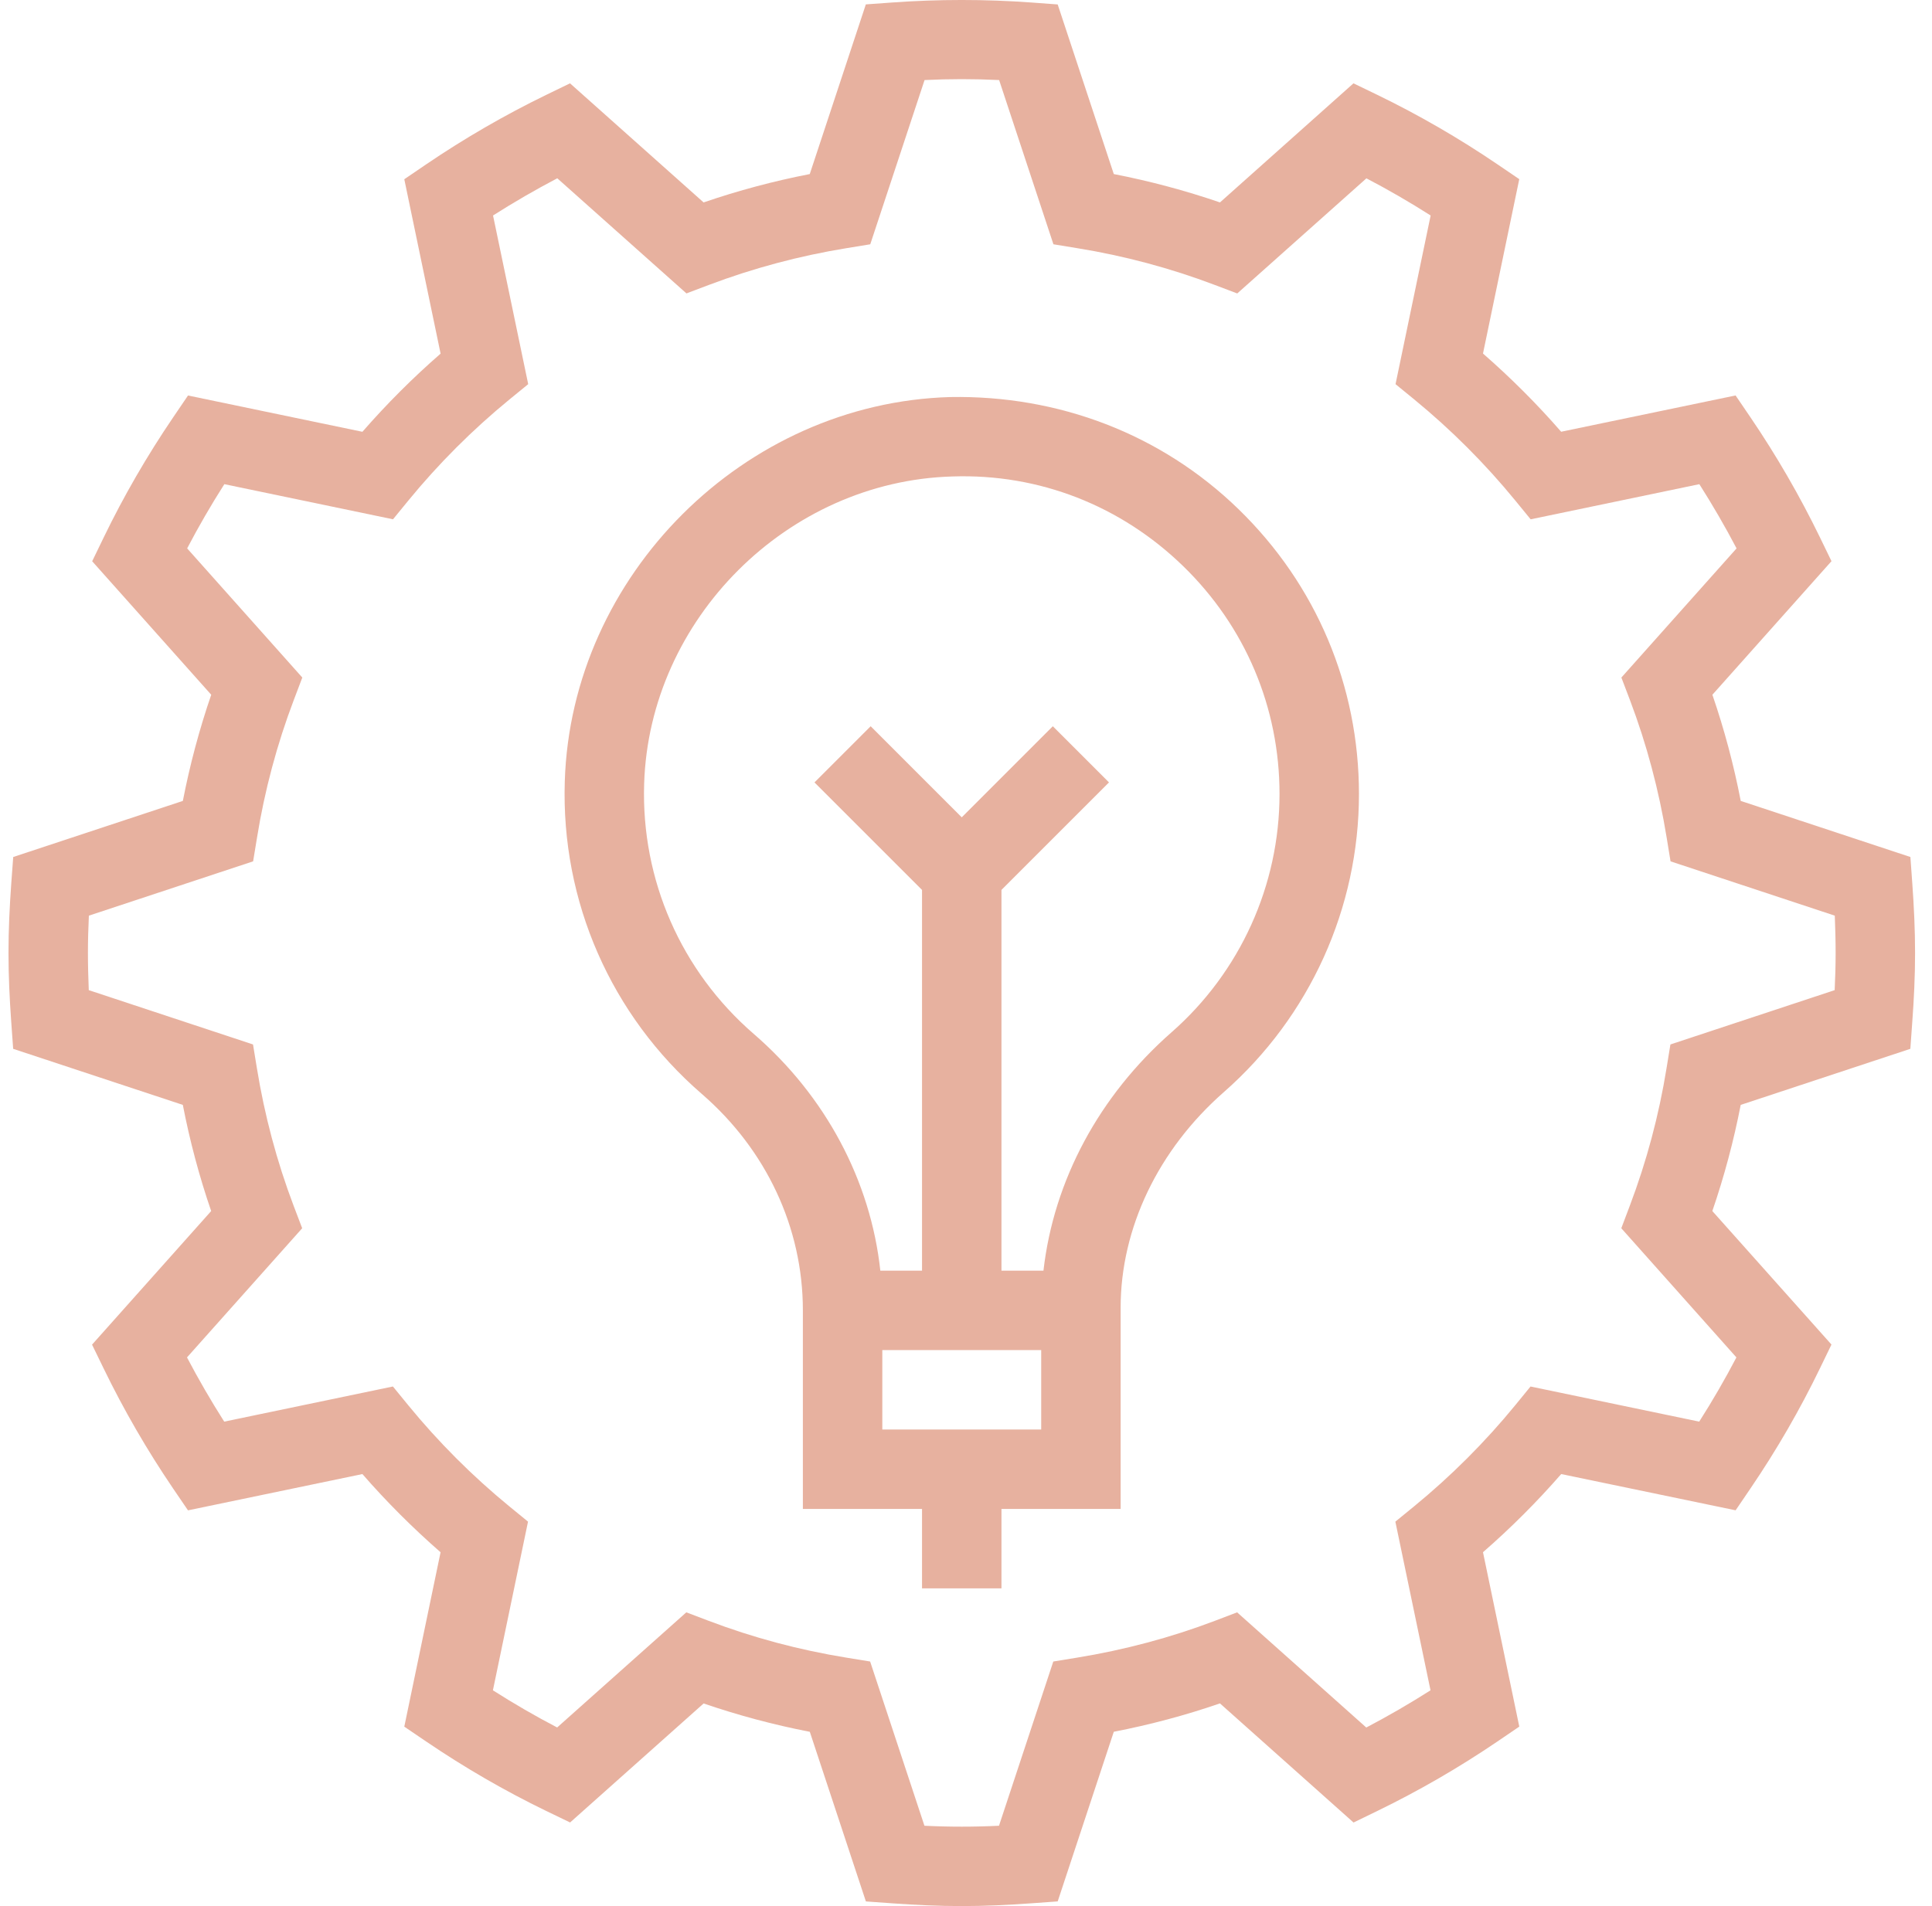
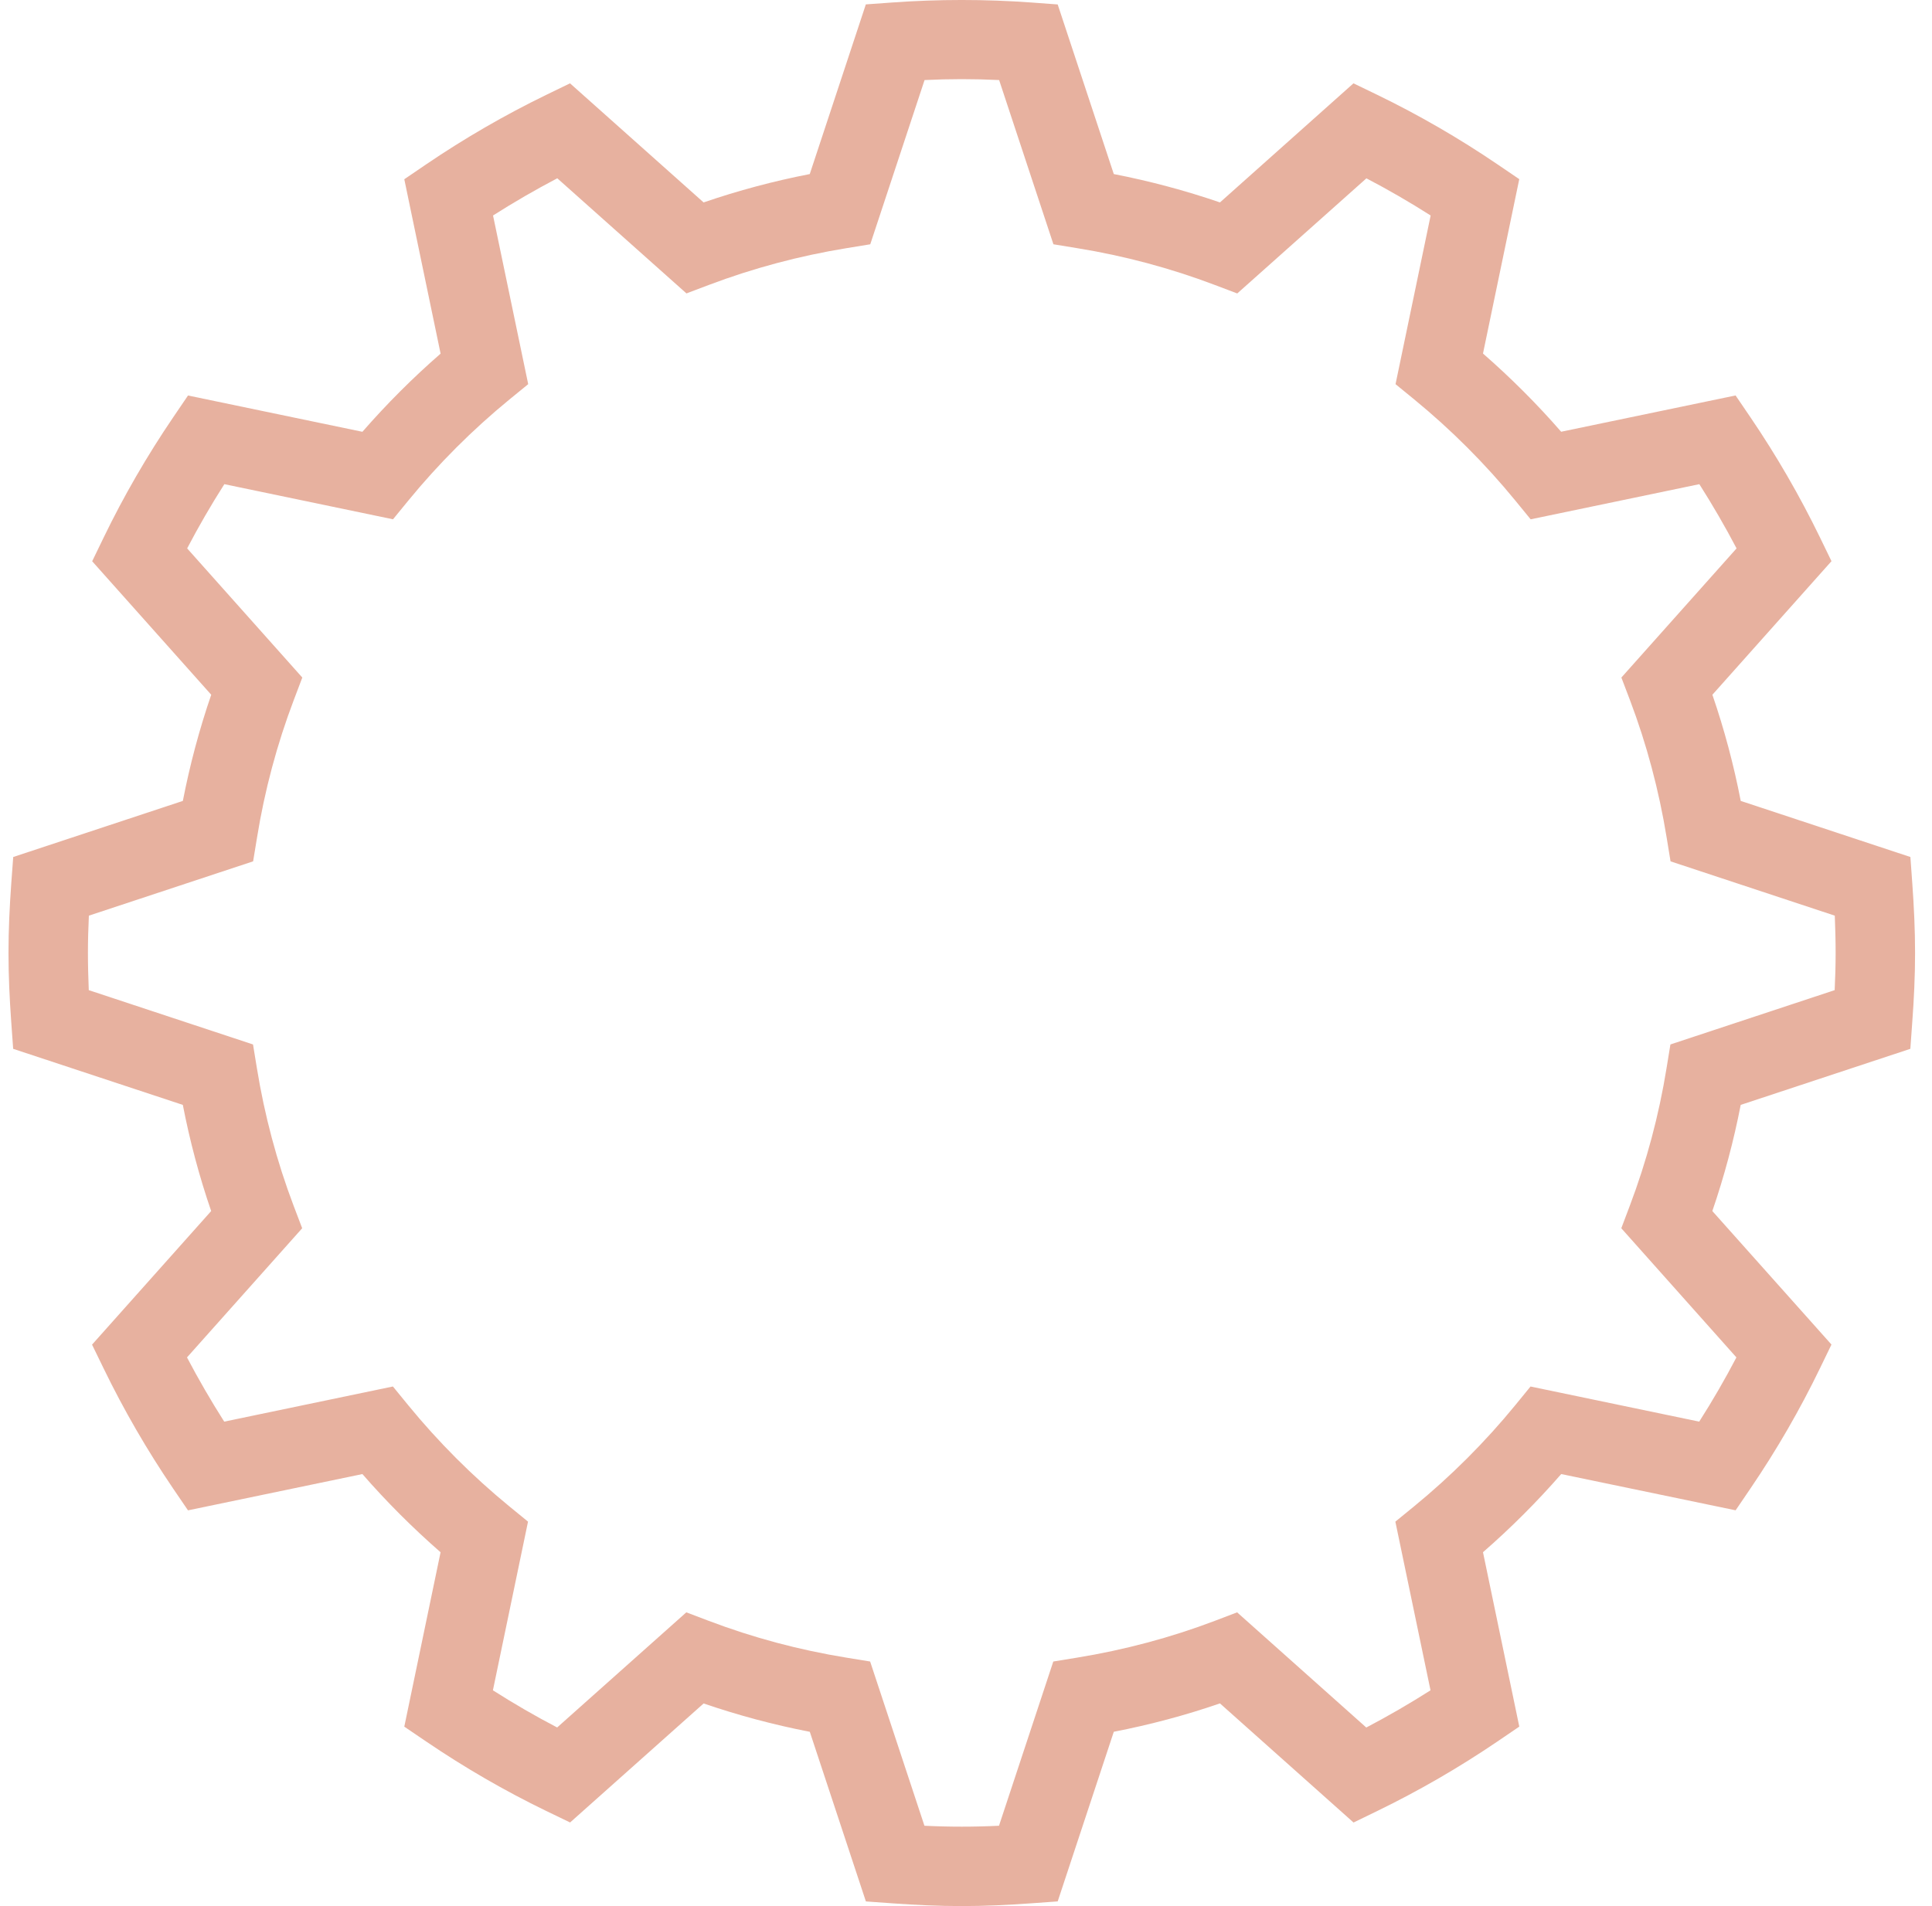
<svg xmlns="http://www.w3.org/2000/svg" width="76" height="75" viewBox="0 0 76 75" fill="none">
  <path d="M75.15 33.721L68.476 31.514C68.201 30.093 67.828 28.695 67.361 27.337L72.046 22.081L71.589 21.139C70.796 19.508 69.878 17.921 68.861 16.424L68.273 15.56L61.412 16.988C60.459 15.893 59.429 14.865 58.337 13.911L59.764 7.049L58.9 6.462C57.393 5.438 55.807 4.521 54.182 3.733L53.242 3.279L47.99 7.965C46.629 7.498 45.231 7.124 43.814 6.849L41.607 0.175L40.565 0.098C38.756 -0.033 36.912 -0.033 35.103 0.098L34.06 0.173L31.854 6.849C30.439 7.124 29.039 7.498 27.678 7.965L22.423 3.279L21.481 3.736C19.85 4.529 18.264 5.448 16.767 6.465L15.904 7.053L17.332 13.915C16.237 14.868 15.209 15.898 14.256 16.99L7.396 15.562L6.809 16.426C5.786 17.932 4.868 19.518 4.081 21.144L3.626 22.084L8.309 27.337C7.842 28.698 7.468 30.097 7.193 31.514L0.52 33.721L0.443 34.763C0.378 35.668 0.334 36.574 0.334 37.495C0.334 38.415 0.378 39.321 0.443 40.226L0.518 41.269L7.192 43.475C7.467 44.896 7.84 46.294 8.307 47.652L3.621 52.908L4.079 53.85C4.871 55.481 5.79 57.068 6.807 58.565L7.395 59.429L14.256 58.001C15.209 59.096 16.239 60.124 17.331 61.078L15.904 67.94L16.768 68.527C18.275 69.551 19.86 70.468 21.485 71.256L22.426 71.71L27.679 67.027C29.04 67.494 30.439 67.868 31.856 68.143L34.062 74.817L35.104 74.892C36.007 74.956 36.914 75 37.834 75C38.754 75 39.66 74.956 40.565 74.891L41.607 74.816L43.814 68.141C45.234 67.866 46.632 67.493 47.99 67.025L53.245 71.712L54.187 71.254C55.818 70.462 57.404 69.543 58.901 68.526L59.765 67.938L58.337 61.076C59.432 60.123 60.461 59.093 61.414 58.001L68.275 59.427L68.862 58.563C69.886 57.057 70.803 55.471 71.59 53.845L72.045 52.905L67.359 47.652C67.826 46.291 68.2 44.891 68.475 43.475L75.148 41.269L75.223 40.226C75.29 39.321 75.334 38.415 75.334 37.495C75.334 36.574 75.29 35.668 75.225 34.763L75.15 33.721ZM72.171 38.96L65.71 41.097L65.557 42.033C65.259 43.881 64.772 45.702 64.112 47.444L63.778 48.329L68.306 53.411C67.857 54.27 67.367 55.116 66.843 55.938L60.207 54.556L59.607 55.291C58.42 56.741 57.081 58.08 55.625 59.273L54.89 59.873L56.273 66.51C55.453 67.032 54.609 67.521 53.746 67.974L48.665 63.442L47.779 63.78C46.045 64.438 44.225 64.922 42.37 65.224L41.434 65.377L39.298 71.839C38.328 71.887 37.336 71.887 36.365 71.839L34.229 65.377L33.293 65.224C31.443 64.925 29.623 64.438 27.884 63.778L26.998 63.442L21.917 67.972C21.057 67.524 20.212 67.033 19.39 66.51L20.771 59.873L20.037 59.273C18.587 58.085 17.248 56.746 16.056 55.289L15.456 54.555L8.82 55.938C8.298 55.117 7.809 54.273 7.356 53.411L11.887 48.329L11.55 47.443C10.892 45.708 10.407 43.888 10.106 42.033L9.953 41.097L3.492 38.96C3.473 38.476 3.459 37.987 3.459 37.495C3.459 37.002 3.473 36.513 3.496 36.029L9.957 33.892L10.111 32.956C10.409 31.106 10.896 29.285 11.556 27.546L11.892 26.66L7.362 21.578C7.811 20.719 8.301 19.873 8.825 19.051L15.46 20.433L16.061 19.698C17.248 18.248 18.587 16.909 20.043 15.716L20.778 15.116L19.395 8.479C20.215 7.957 21.059 7.468 21.922 7.015L27.003 11.545L27.887 11.211C29.629 10.552 31.45 10.066 33.298 9.765L34.234 9.612L36.37 3.15C37.34 3.102 38.332 3.102 39.303 3.15L41.439 9.612L42.375 9.765C44.225 10.064 46.045 10.552 47.784 11.211L48.67 11.547L53.751 7.017C54.611 7.465 55.456 7.956 56.278 8.479L54.897 15.116L55.631 15.716C57.081 16.904 58.42 18.243 59.612 19.7L60.212 20.434L66.848 19.051C67.37 19.872 67.859 20.715 68.312 21.578L63.781 26.66L64.118 27.546C64.776 29.281 65.26 31.101 65.562 32.956L65.715 33.892L72.176 36.029C72.195 36.513 72.209 37.002 72.209 37.495C72.209 37.987 72.195 38.476 72.171 38.96Z" fill="#E7B19F" />
-   <path d="M37.378 15.623C29.27 15.853 22.468 22.636 22.217 30.745C22.067 35.466 24.033 39.95 27.605 43.042C30.133 45.23 31.583 48.295 31.583 51.559V53.122V59.373H36.27V62.498H39.395V59.373H44.083V53.016V51.453C44.083 48.328 45.562 45.235 48.144 42.971C51.522 40.005 53.458 35.732 53.458 31.244C53.458 26.984 51.776 23.005 48.722 20.036C45.669 17.068 41.628 15.546 37.378 15.623ZM40.958 56.248H34.708V53.122H40.958V56.248ZM46.083 40.62C43.239 43.117 41.453 46.443 41.047 49.997H39.395V35.016L43.625 30.786L41.415 28.576L37.833 32.16L34.25 28.576L32.04 30.786L36.27 35.016V49.997H34.63C34.247 46.463 32.48 43.128 29.648 40.68C26.79 38.204 25.22 34.619 25.339 30.842C25.54 24.357 30.98 18.931 37.465 18.748C40.884 18.631 44.1 19.902 46.544 22.277C48.987 24.652 50.333 27.836 50.333 31.244C50.333 34.832 48.784 38.25 46.083 40.62Z" fill="#E7B19F" />
</svg>